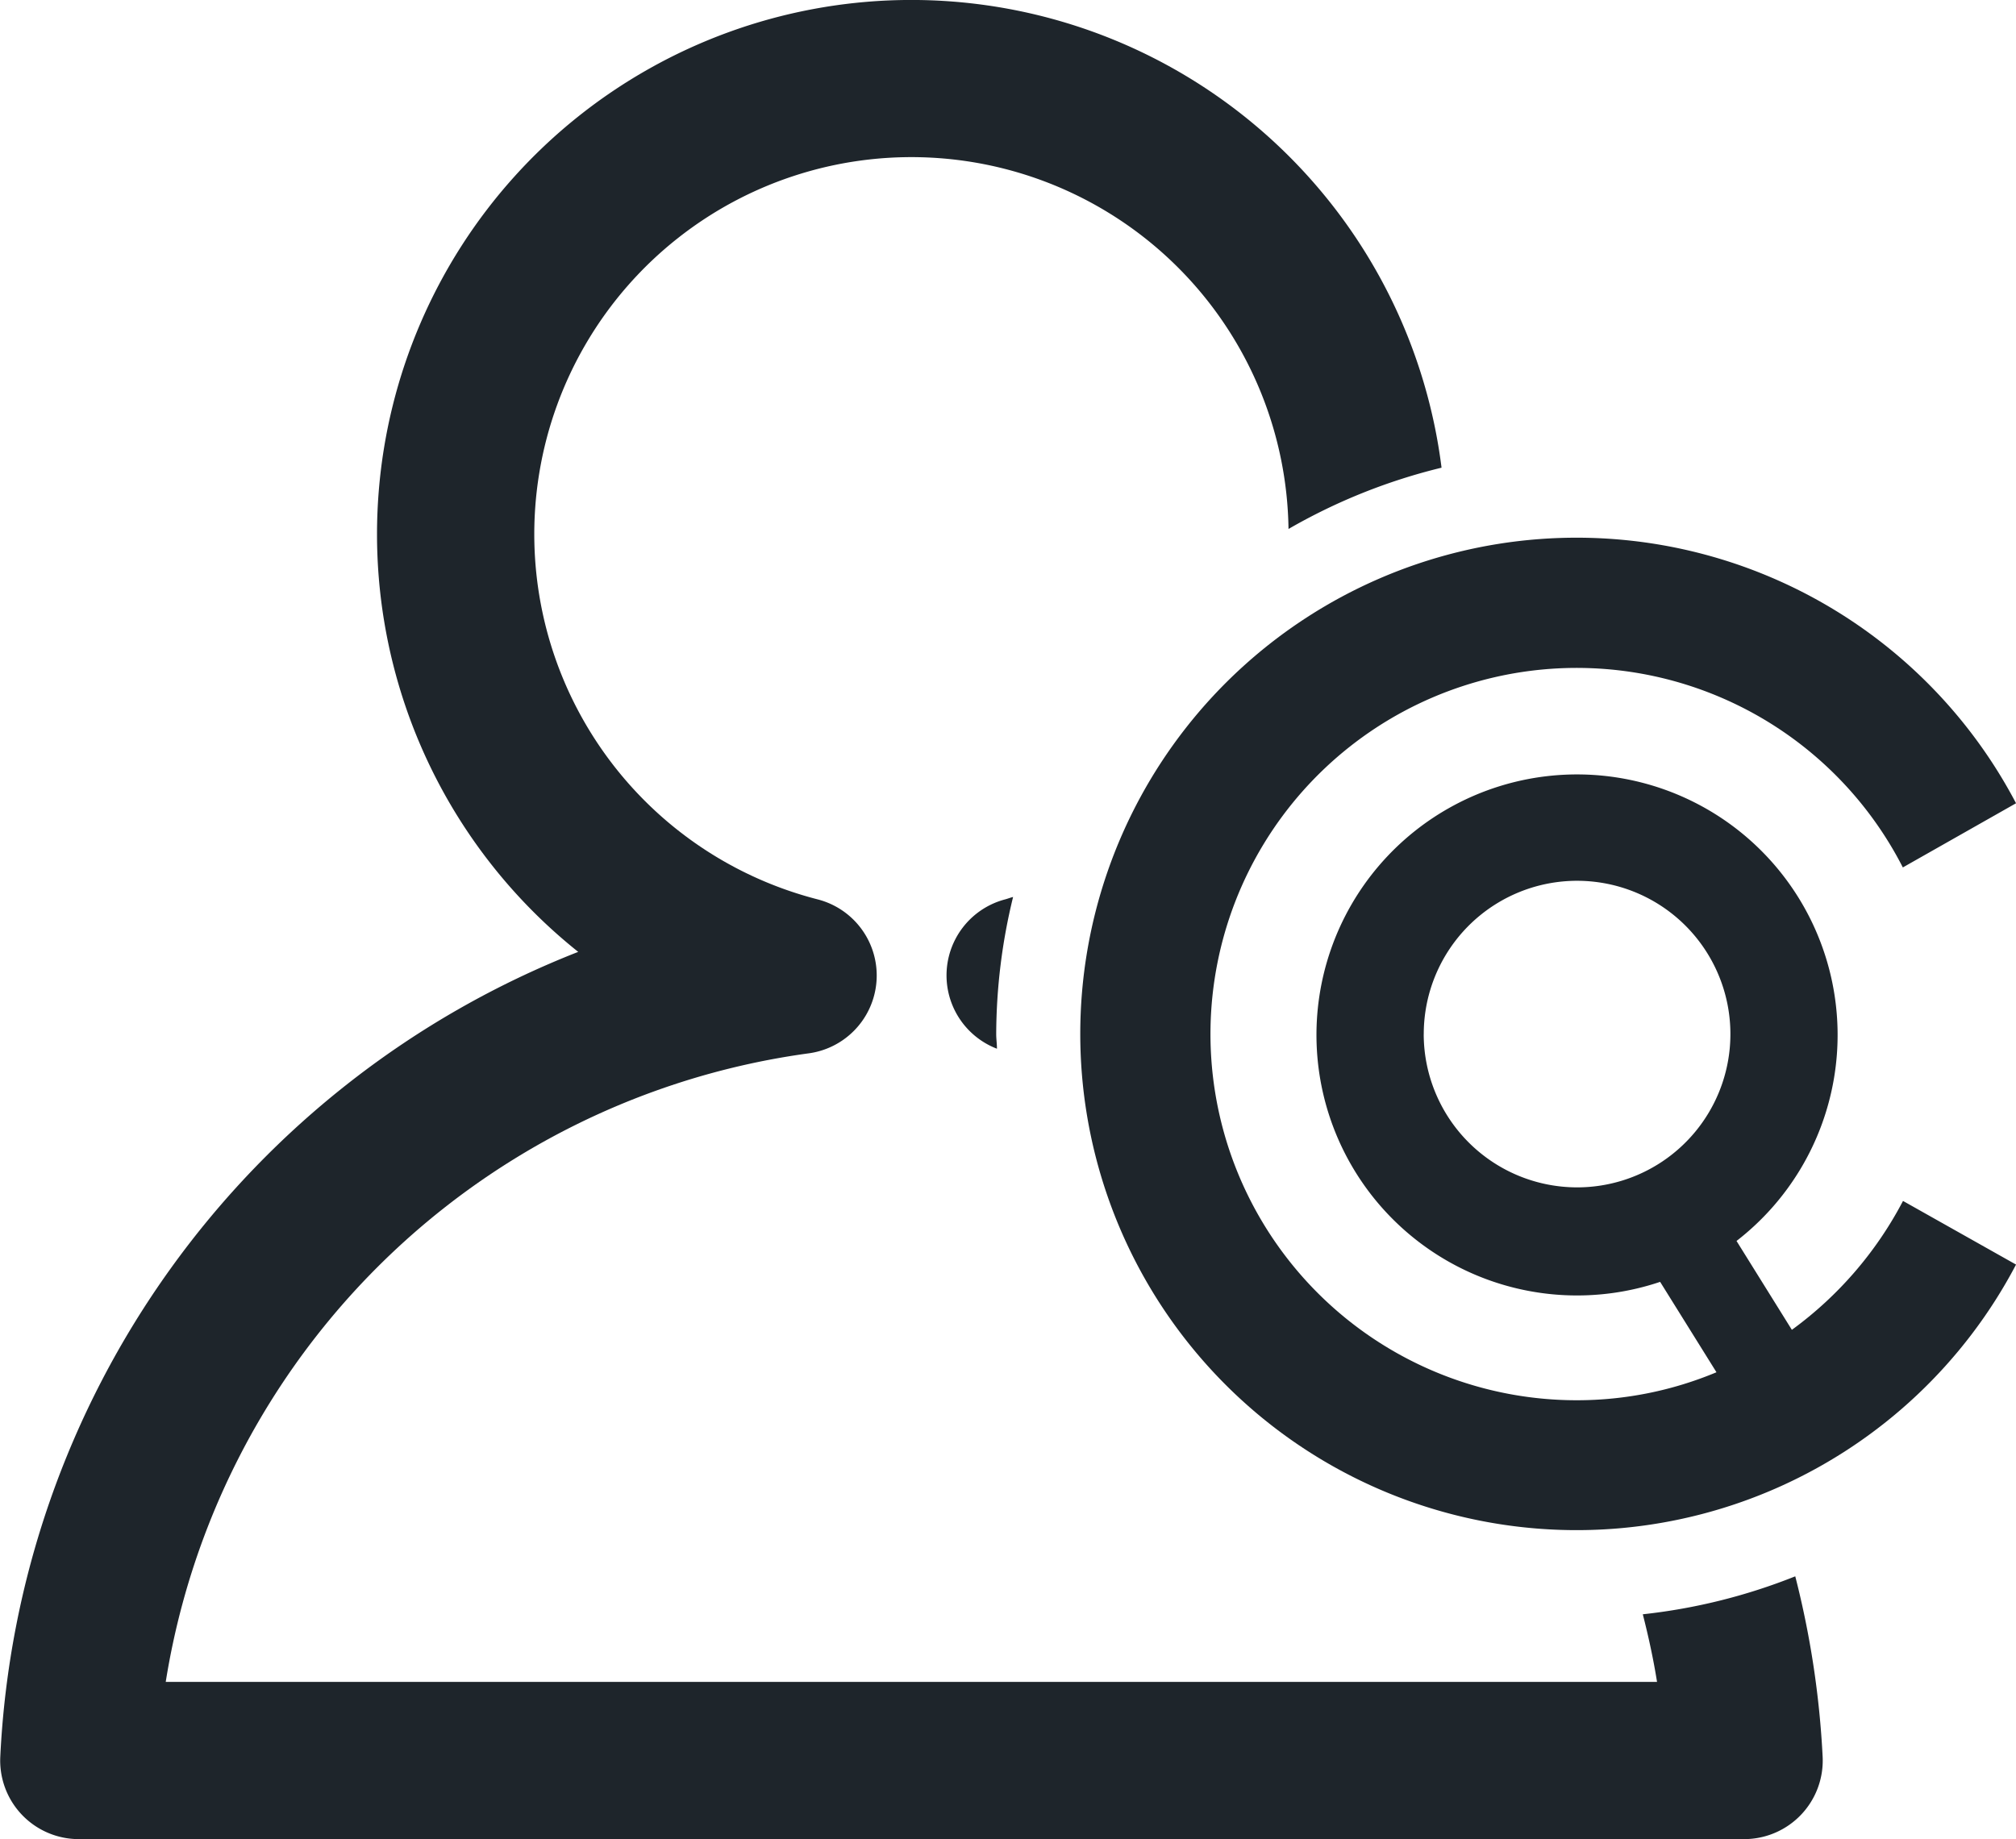
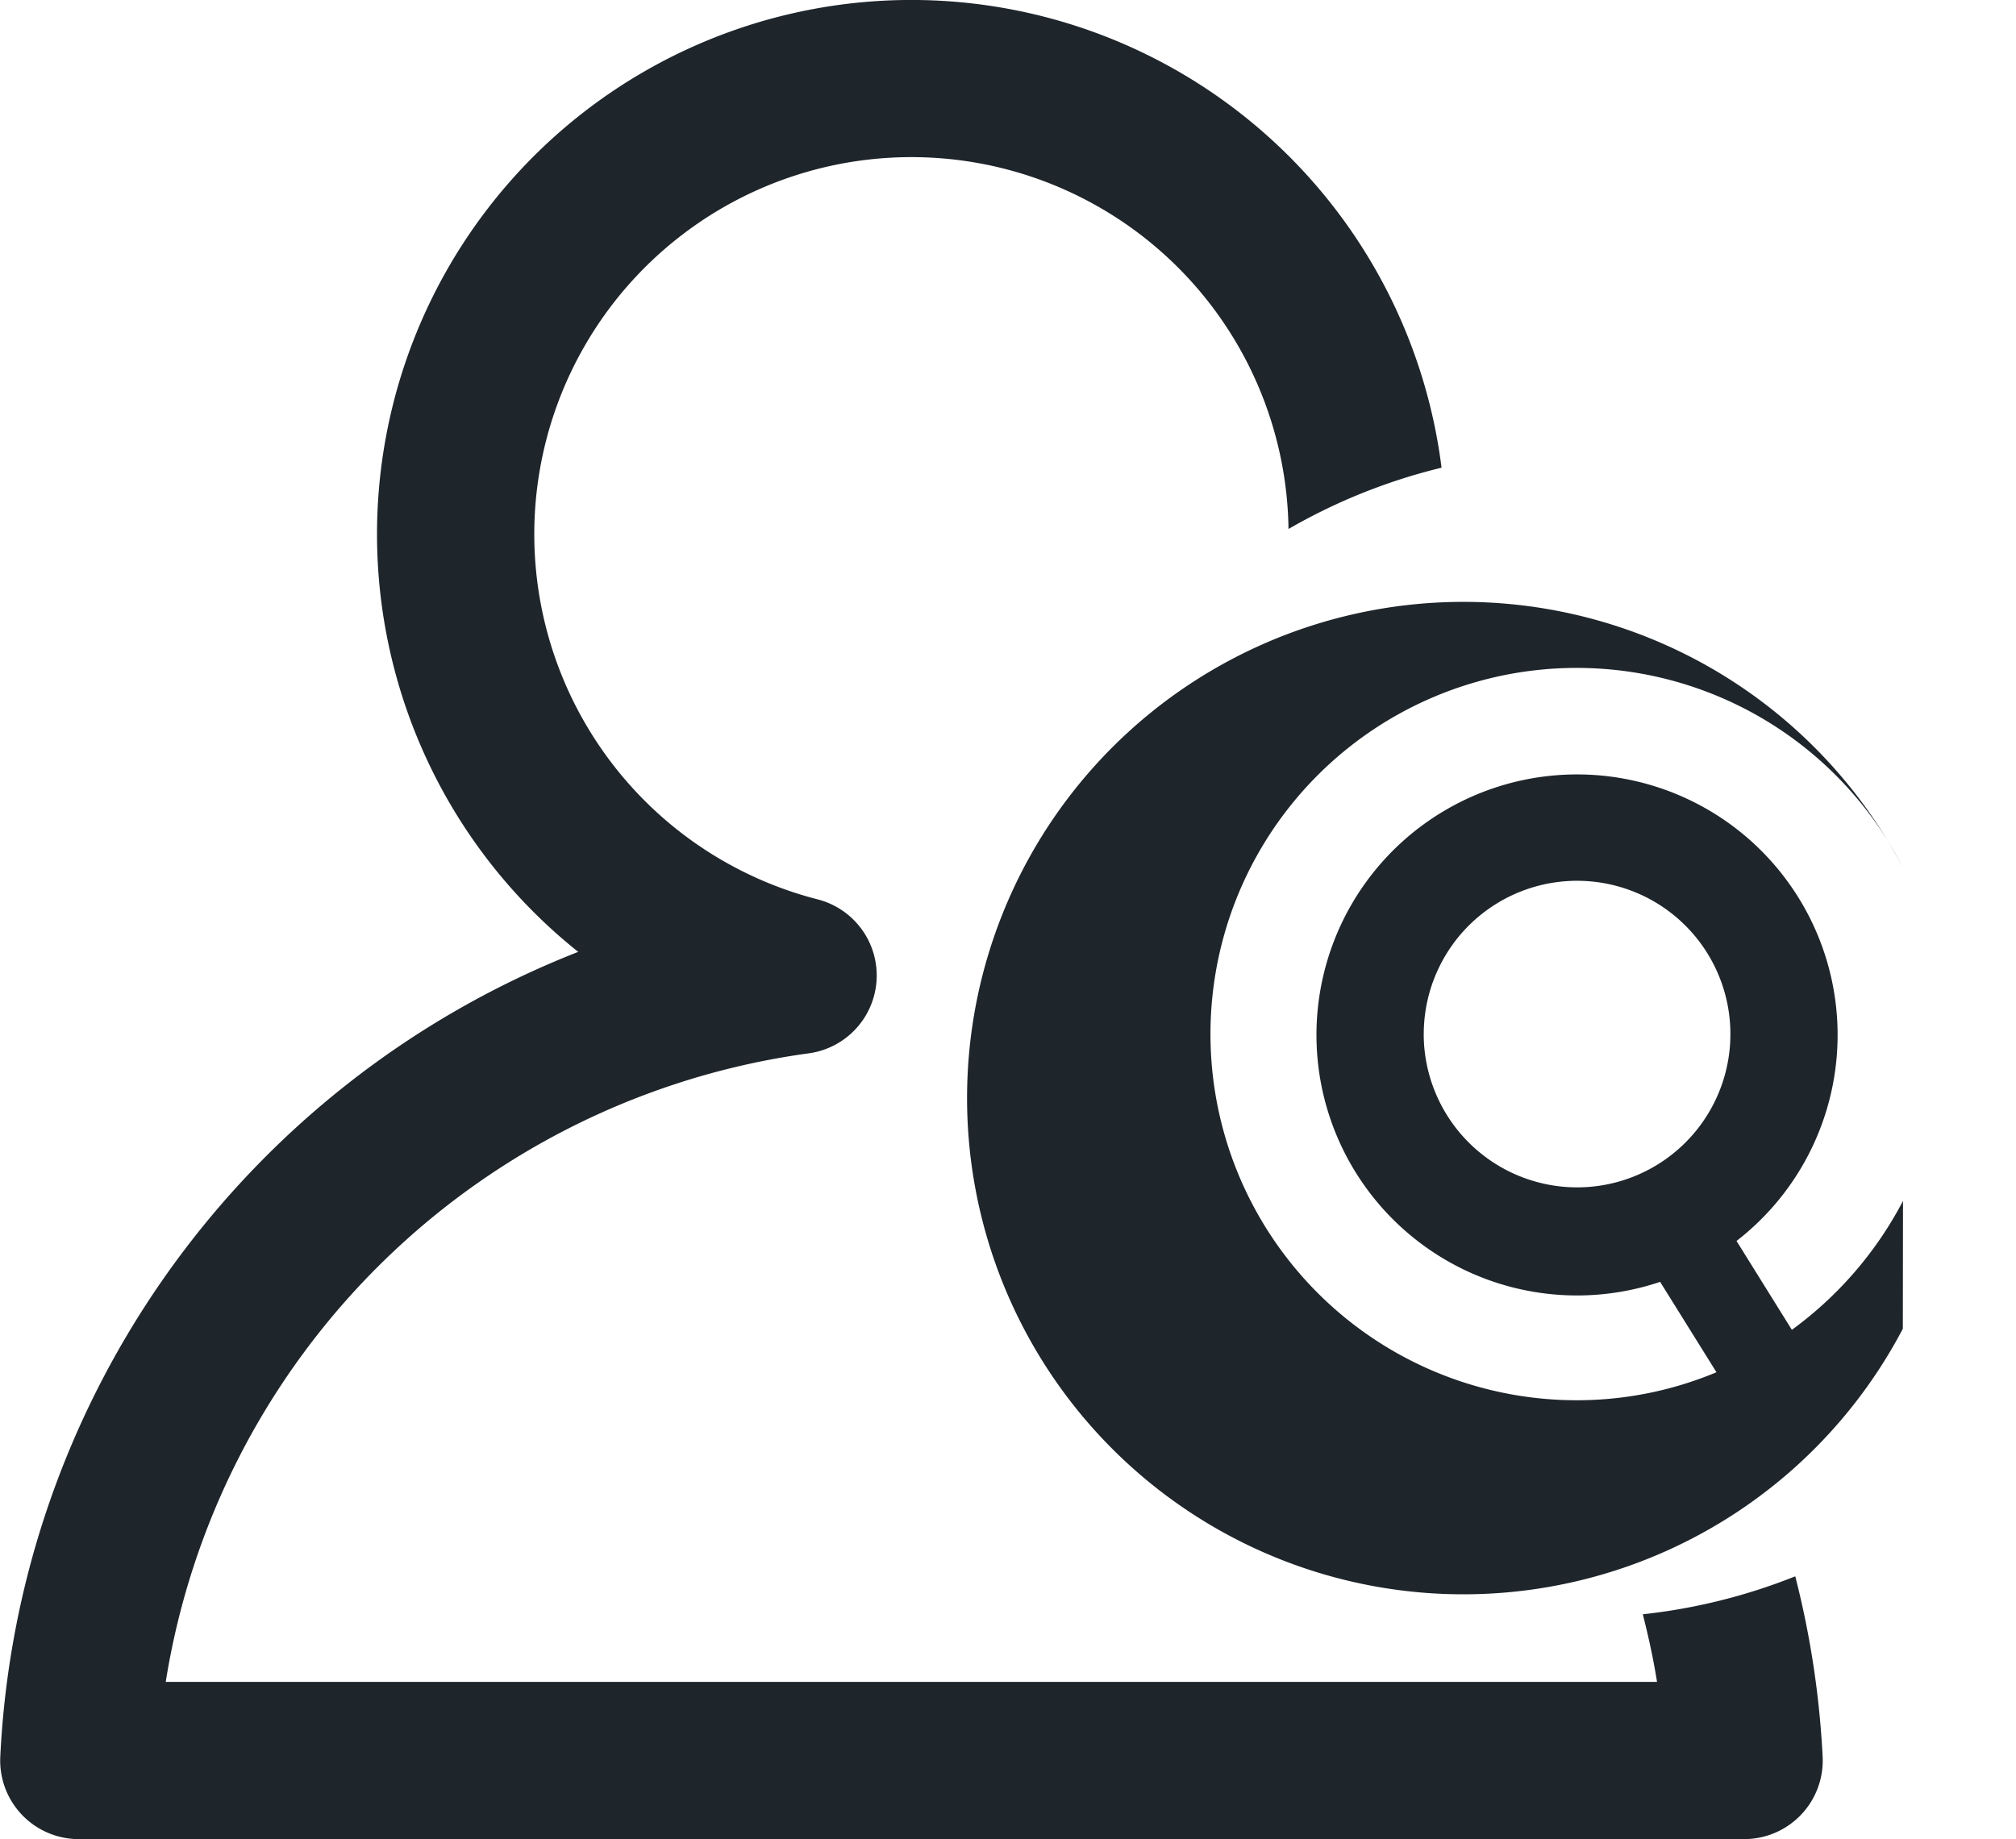
<svg xmlns="http://www.w3.org/2000/svg" width="48.742" height="44.475" viewBox="0 0 48.742 44.475">
  <defs>
    <style>.a{fill:#1e252b;}</style>
  </defs>
  <g transform="translate(-121.893 -23.353)">
    <g transform="translate(121.893 23.353)">
      <path class="a" d="M161.612,62.391c.137.537.256,1.081.344,1.635H125.9a18.236,18.236,0,0,1,15.543-15.2,1.9,1.9,0,0,0,.217-3.724,9.118,9.118,0,1,1,11.386-8.957,14.01,14.01,0,0,1,3.7-1.482,12.919,12.919,0,1,0-20.873,11.709A22.046,22.046,0,0,0,121.9,65.836a1.9,1.9,0,0,0,1.9,1.992H164.06a1.9,1.9,0,0,0,1.9-1.992,22.027,22.027,0,0,0-.662-4.363A14,14,0,0,1,161.612,62.391Z" transform="translate(-121.893 -23.353)" />
-       <path class="a" d="M153.411,51.943a1.9,1.9,0,0,0-.2,3.612c0-.119-.018-.234-.018-.354a14.1,14.1,0,0,1,.408-3.315C153.537,51.9,153.475,51.926,153.411,51.943Z" transform="translate(-129.107 -30.194)" />
    </g>
    <g transform="translate(148.031 36.37)">
-       <path class="a" d="M173.459,59.617l-1.338-2.149a6.3,6.3,0,1,0-1.847.989l1.362,2.186a8.749,8.749,0,0,1-3.37.677,8.855,8.855,0,1,1,7.876-12.885l2.737-1.552a12,12,0,1,0,0,11.156L176.146,56.5A9.041,9.041,0,0,1,173.459,59.617Zm-8.9-7.151a3.707,3.707,0,1,1,3.707,3.706A3.711,3.711,0,0,1,164.558,52.466Z" transform="translate(-156.274 -40.475)" />
+       <path class="a" d="M173.459,59.617l-1.338-2.149a6.3,6.3,0,1,0-1.847.989l1.362,2.186a8.749,8.749,0,0,1-3.37.677,8.855,8.855,0,1,1,7.876-12.885a12,12,0,1,0,0,11.156L176.146,56.5A9.041,9.041,0,0,1,173.459,59.617Zm-8.9-7.151a3.707,3.707,0,1,1,3.707,3.706A3.711,3.711,0,0,1,164.558,52.466Z" transform="translate(-156.274 -40.475)" />
    </g>
  </g>
</svg>